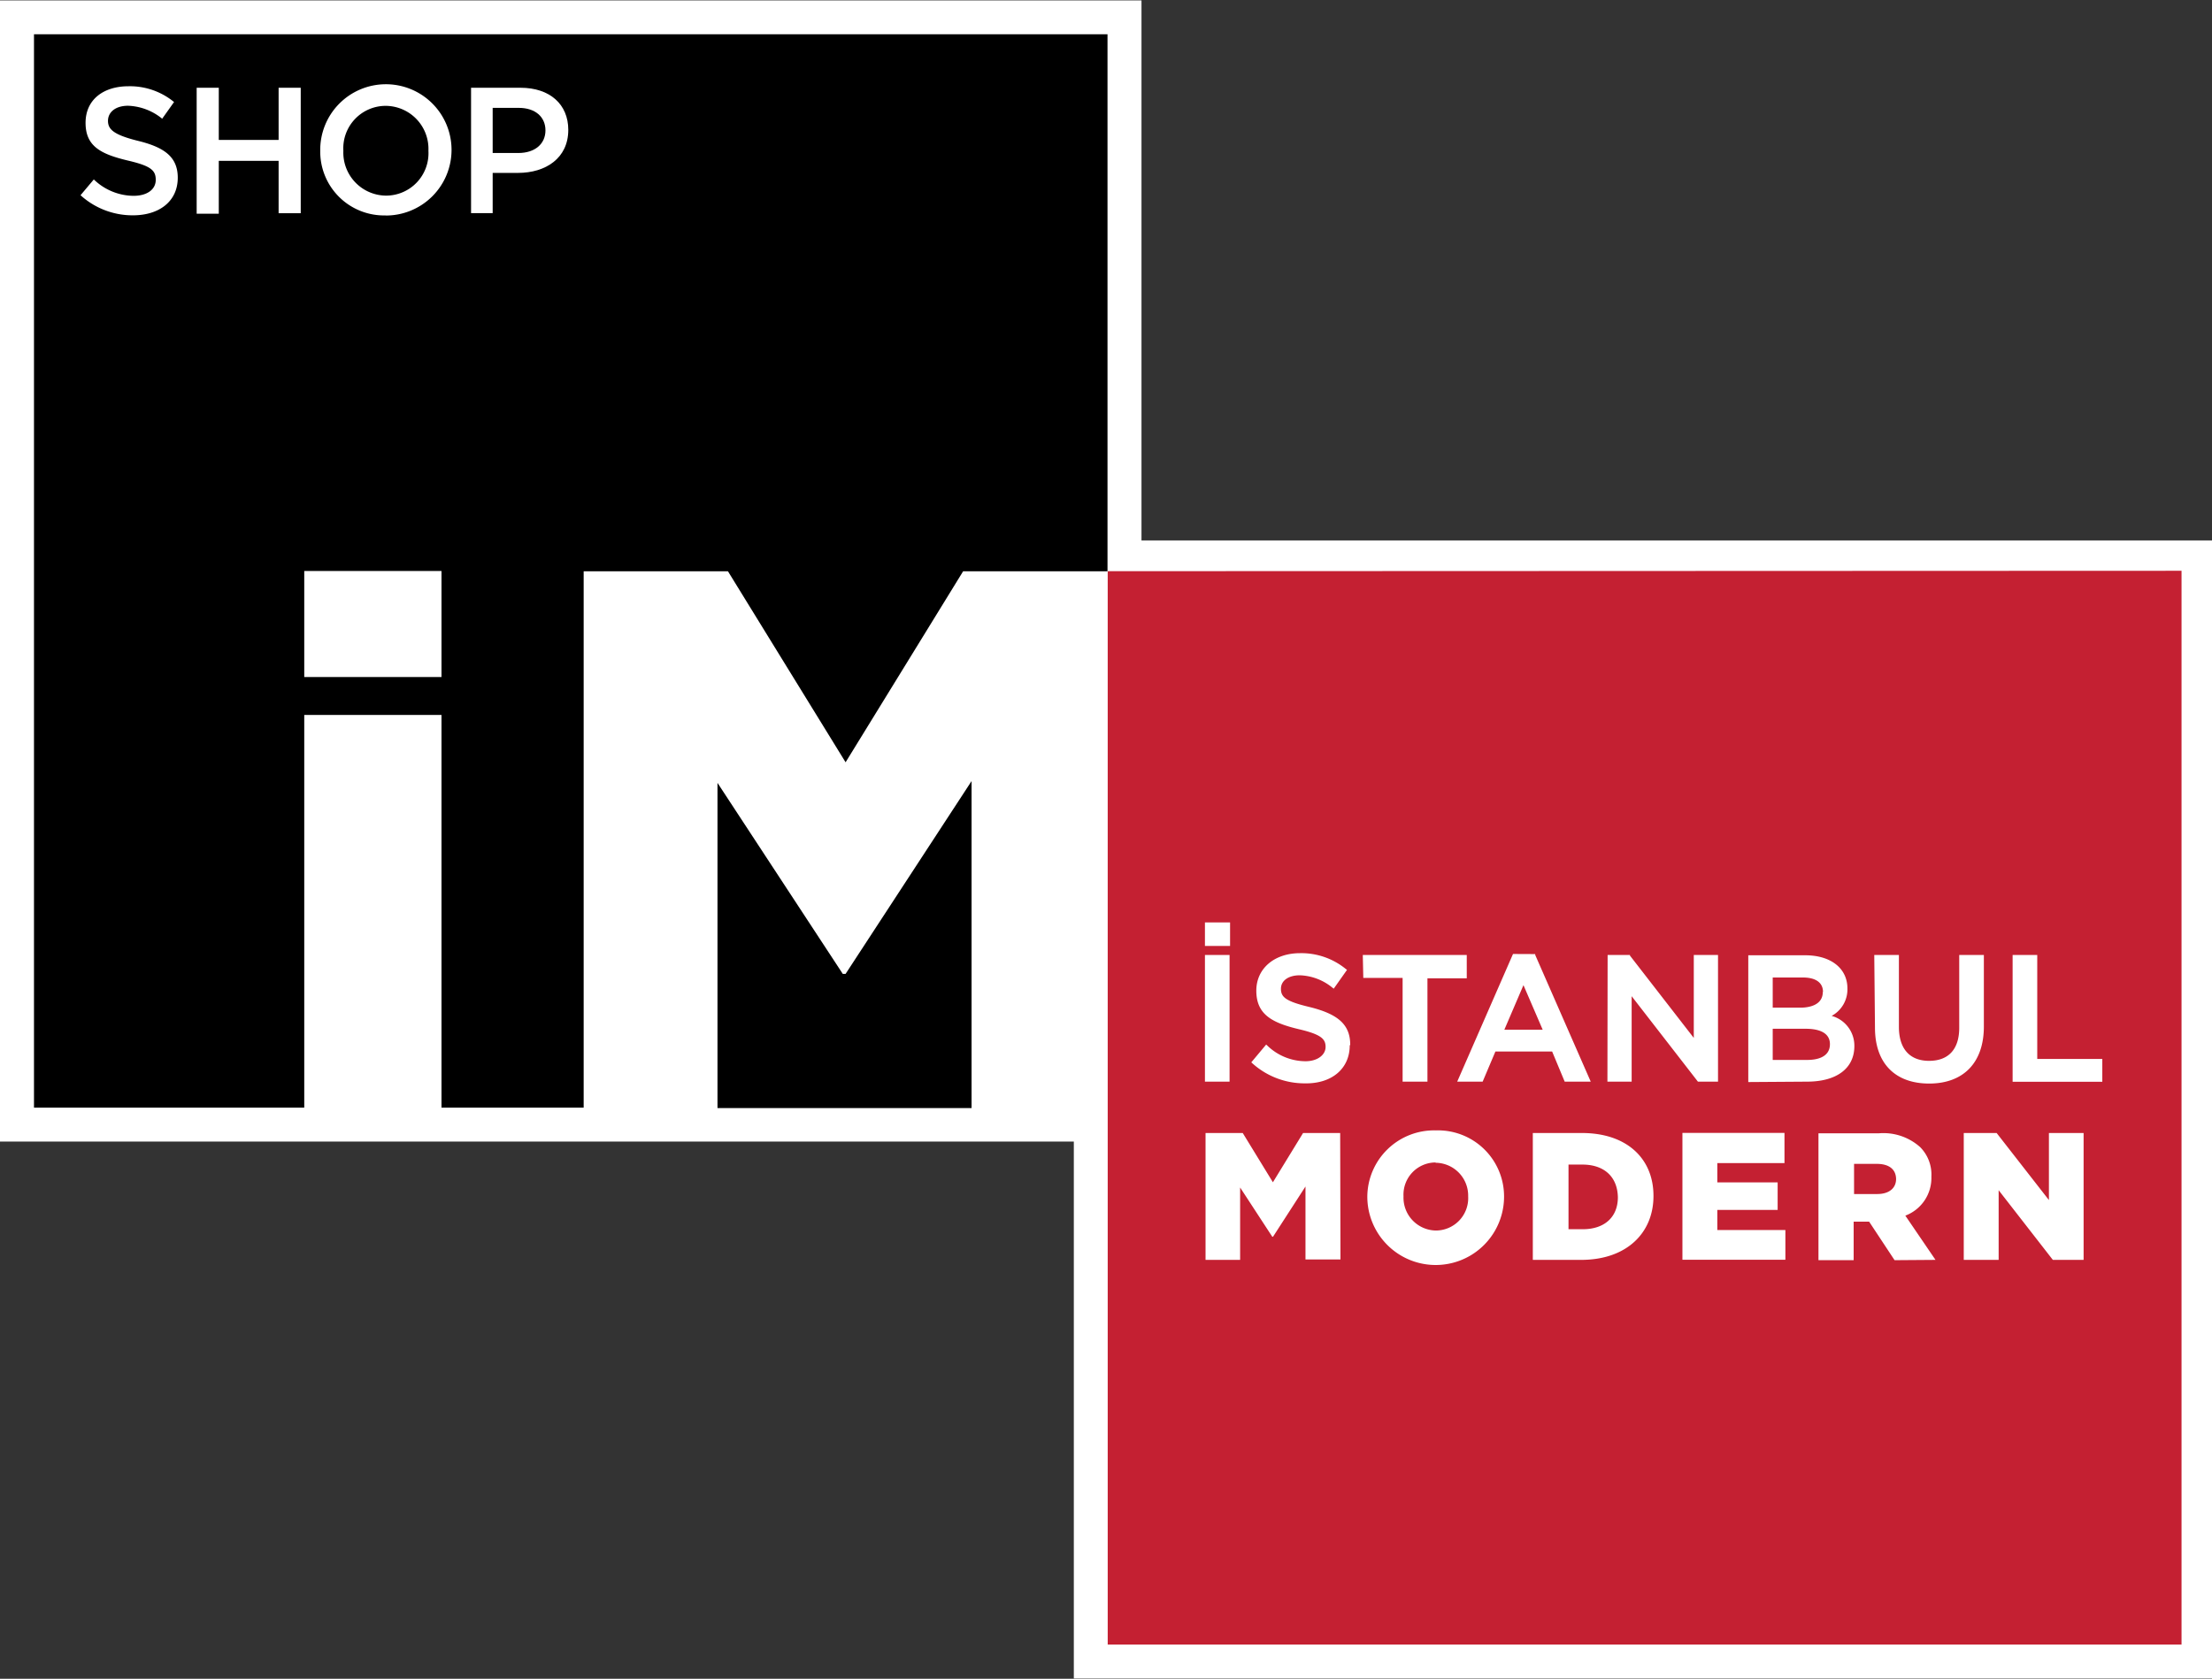
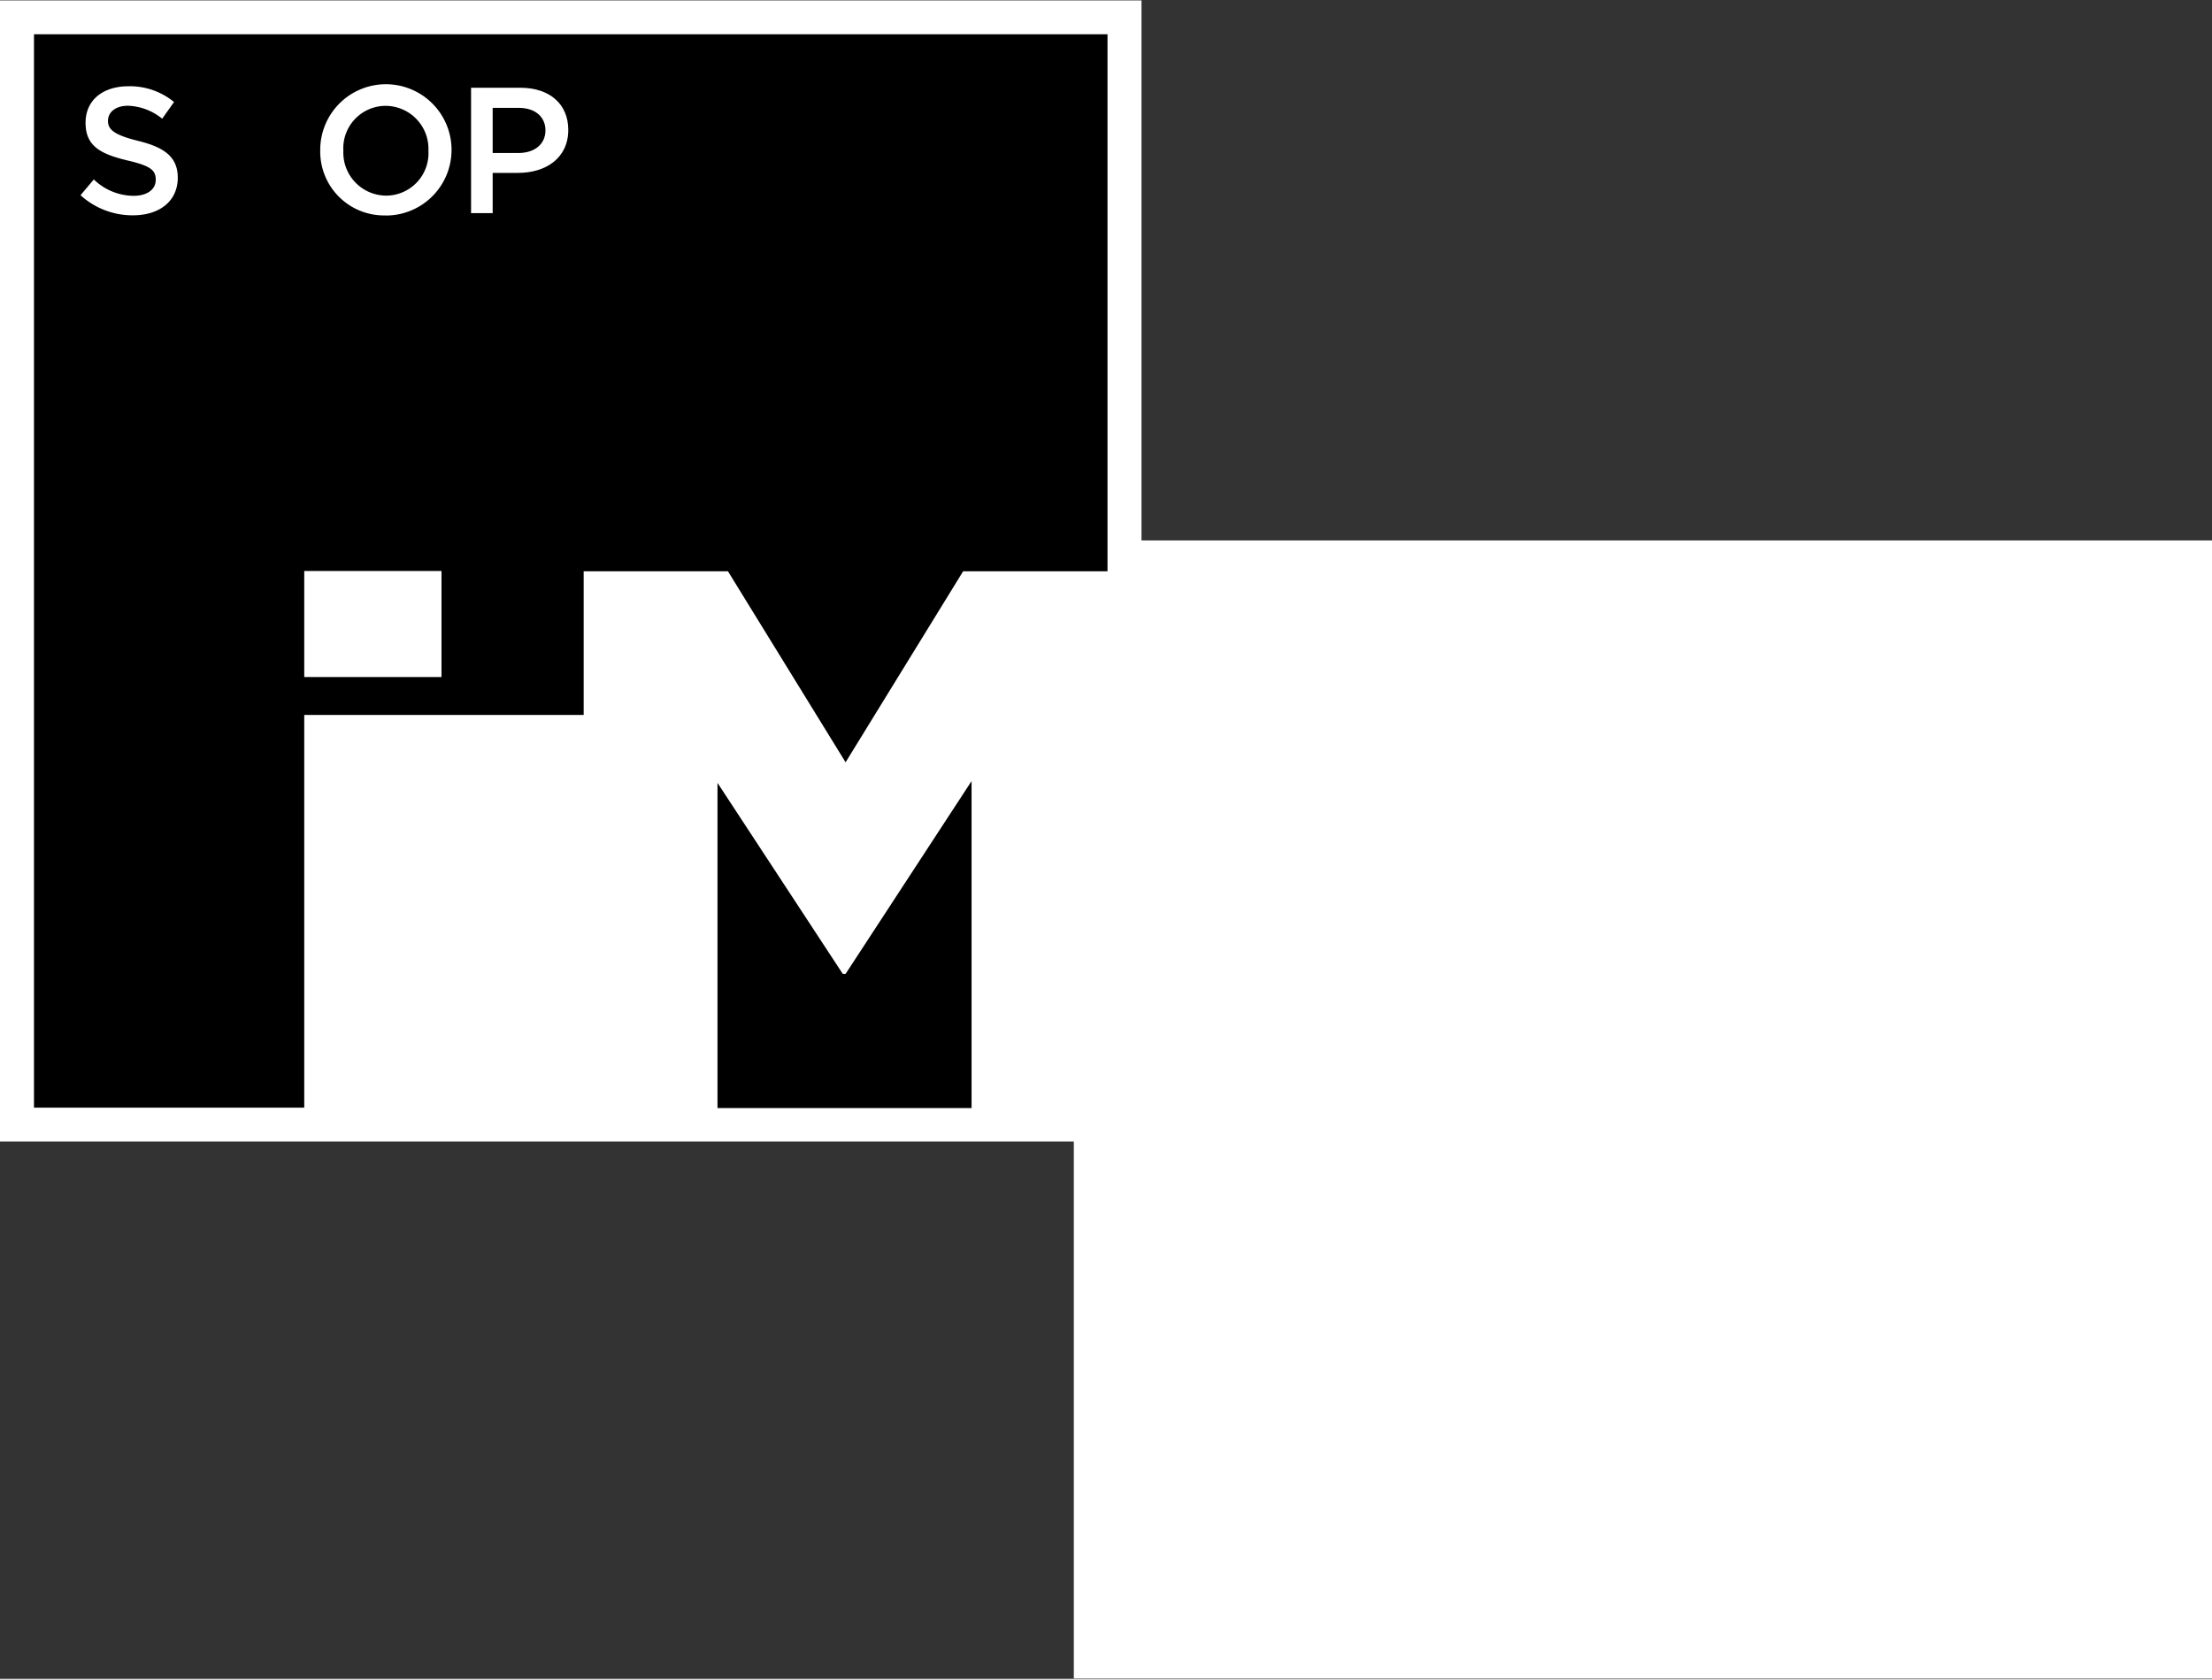
<svg xmlns="http://www.w3.org/2000/svg" id="Layer_1" data-name="Layer 1" viewBox="0 0 220 167">
  <rect x="0" y="0" width="220" height="167" fill="#333333" stroke="none" />
  <defs>
    <style>.cls-1,.cls-3{fill:#fff;}.cls-1,.cls-2{fill-rule:evenodd;}.cls-2{fill:#c42032;}</style>
  </defs>
  <polygon class="cls-1" points="113.53 53.76 113.53 0.04 0 0.04 0 113.56 106.8 113.56 106.8 166.97 220 166.97 220 53.76 113.53 53.76" />
-   <path d="M83.82,96.88l-12.46-19v32.35H96.63V77.7L84.1,96.88ZM110.15,3.41V56.83H95.79l-11.69,19-11.7-19H58.05v53.36H43.91V71.12H30.26v39.07H3.38V3.41ZM43.91,56.8H30.26V67.35H43.91Z" />
-   <path class="cls-2" d="M182,103.87c0,1.36-1.4,1.57-2.24,1.57h-3.45v-3.1h3.29C180.68,102.34,182,102.61,182,103.87Zm-.69-5.19c0-.93-.72-1.44-2-1.44h-3v3h2.82C179.92,100.23,181.29,100,181.29,98.68Zm-23.91,17.17H156v6.43h1.43c2.1,0,3.48-1.16,3.48-3.19v0C160.86,117,159.48,115.85,157.38,115.85Zm29.29-.07h-2.29v3h2.31c1.18,0,1.87-.59,1.87-1.5v0C188.56,116.29,187.84,115.78,186.67,115.78Zm30.28-59V163.6H110.17V56.82Zm-30.49,45.45c0,3.54,2,5.56,5.39,5.56s5.44-2.06,5.44-5.67V95h-2.45v7.24c0,2.12-1.05,3.29-3,3.29s-3-1.23-3-3.38V95h-2.45Zm-26.61,5.37h2.41v-8.5l6.59,8.5h2V95h-2.41v8.25l-6.35-8.19,0-.06h-2.22Zm-9.39-12.7-5.55,12.7h2.53l1.27-3h5.64l1.25,3h2.59L152.69,95l0-.09Zm-30.64-.8h2.5V91.76h-2.5Zm0,13.5h2.45V95h-2.45Zm13.45,5.11H129.6l-3,4.9-3-4.9h-3.7v12.62h3.44v-7.2l3.2,4.9h.07l3.23-5v7.26h3.48Zm1-8.77c0-2-1.18-3.06-4.07-3.77-2.39-.57-2.82-1-2.82-1.81s.75-1.34,1.87-1.34a5.4,5.4,0,0,1,3.26,1.24l.12.09,1.32-1.87-.11-.08a7,7,0,0,0-4.56-1.58c-2.56,0-4.35,1.53-4.35,3.73,0,2.36,1.55,3.19,4.22,3.83,2.28.53,2.67,1,2.67,1.77s-.78,1.42-2,1.42a5.5,5.5,0,0,1-3.8-1.56l-.11-.1-1.48,1.77.1.09a7.76,7.76,0,0,0,5.23,2C132.45,107.82,134.24,106.31,134.24,104Zm1.3-6.66h3.91v10.32h2.47V97.32h3.91V95H135.54ZM149.59,119a6.57,6.57,0,0,0-6.77-6.55,6.64,6.64,0,0,0-6.83,6.59h0a6.8,6.8,0,0,0,13.6,0Zm14.86-.05c0-3.66-2.61-6.24-7.12-6.24h-4.88v12.62h4.8c4.55,0,7.2-2.7,7.2-6.34Zm13.12,3.41H170.8v-2h6v-2.74h-6v-1.92h6.68v-3H167.33v12.62h10.24Zm2.15-14.76c2.95,0,4.71-1.32,4.71-3.54a3.07,3.07,0,0,0-2.26-3,3,3,0,0,0,1.57-2.73c0-2-1.65-3.3-4.19-3.3h-5.67v12.61Zm12.78,17.73-3-4.4a4,4,0,0,0,2.59-3.87v0a3.87,3.87,0,0,0-1.12-2.95,5.48,5.48,0,0,0-4.11-1.37h-6v12.62h3.5v-3.83h1.54l2.53,3.83Zm14.73-12.62h-3.45v6.67l-5.2-6.67h-3.27v12.62h3.47v-6.93l5.39,6.93h3.06Zm1.86-7.37h-6.47V95h-2.45v12.61h8.92ZM151.52,98l-1.9,4.43h3.81Zm-8.74,17.64a3.2,3.2,0,0,0-3.19,3.37v0a3.27,3.27,0,0,0,3.23,3.4,3.22,3.22,0,0,0,3.2-3.39h0A3.27,3.27,0,0,0,142.78,115.67Z" />
+   <path d="M83.82,96.88l-12.46-19v32.35H96.63V77.7L84.1,96.88ZM110.15,3.41V56.83H95.79l-11.69,19-11.7-19H58.05v53.36V71.12H30.26v39.07H3.38V3.41ZM43.91,56.8H30.26V67.35H43.91Z" />
  <path class="cls-3" d="M13.68,14c2.64.64,4,1.59,4,3.68,0,2.35-1.84,3.74-4.46,3.74a7.69,7.69,0,0,1-5.21-2l1.32-1.57a5.75,5.75,0,0,0,3.95,1.63c1.35,0,2.21-.63,2.21-1.59s-.5-1.39-2.82-1.93c-2.66-.64-4.16-1.42-4.16-3.74s1.79-3.64,4.27-3.64a6.91,6.91,0,0,1,4.53,1.57l-1.18,1.66a5.67,5.67,0,0,0-3.39-1.29c-1.28,0-2,.66-2,1.5S11.29,13.4,13.68,14Z" />
-   <path class="cls-3" d="M21.76,16v5.26h-2.2V8.73h2.2v5.19h5.95V8.73h2.2V21.21h-2.2V16Z" />
  <path class="cls-3" d="M38.36,21.43A6.35,6.35,0,0,1,31.85,15a6.53,6.53,0,1,1,6.51,6.44Zm0-10.9A4.22,4.22,0,0,0,34.15,15a4.28,4.28,0,0,0,4.25,4.46A4.22,4.22,0,0,0,42.61,15,4.28,4.28,0,0,0,38.36,10.53Z" />
  <path class="cls-3" d="M51.52,17.2H49v4H46.85V8.73h4.92c2.91,0,4.75,1.64,4.75,4.19C56.52,15.74,54.27,17.2,51.52,17.2Zm.07-6.47H49v4.49h2.55c1.66,0,2.7-.91,2.7-2.25S53.24,10.73,51.59,10.73Z" />
</svg>